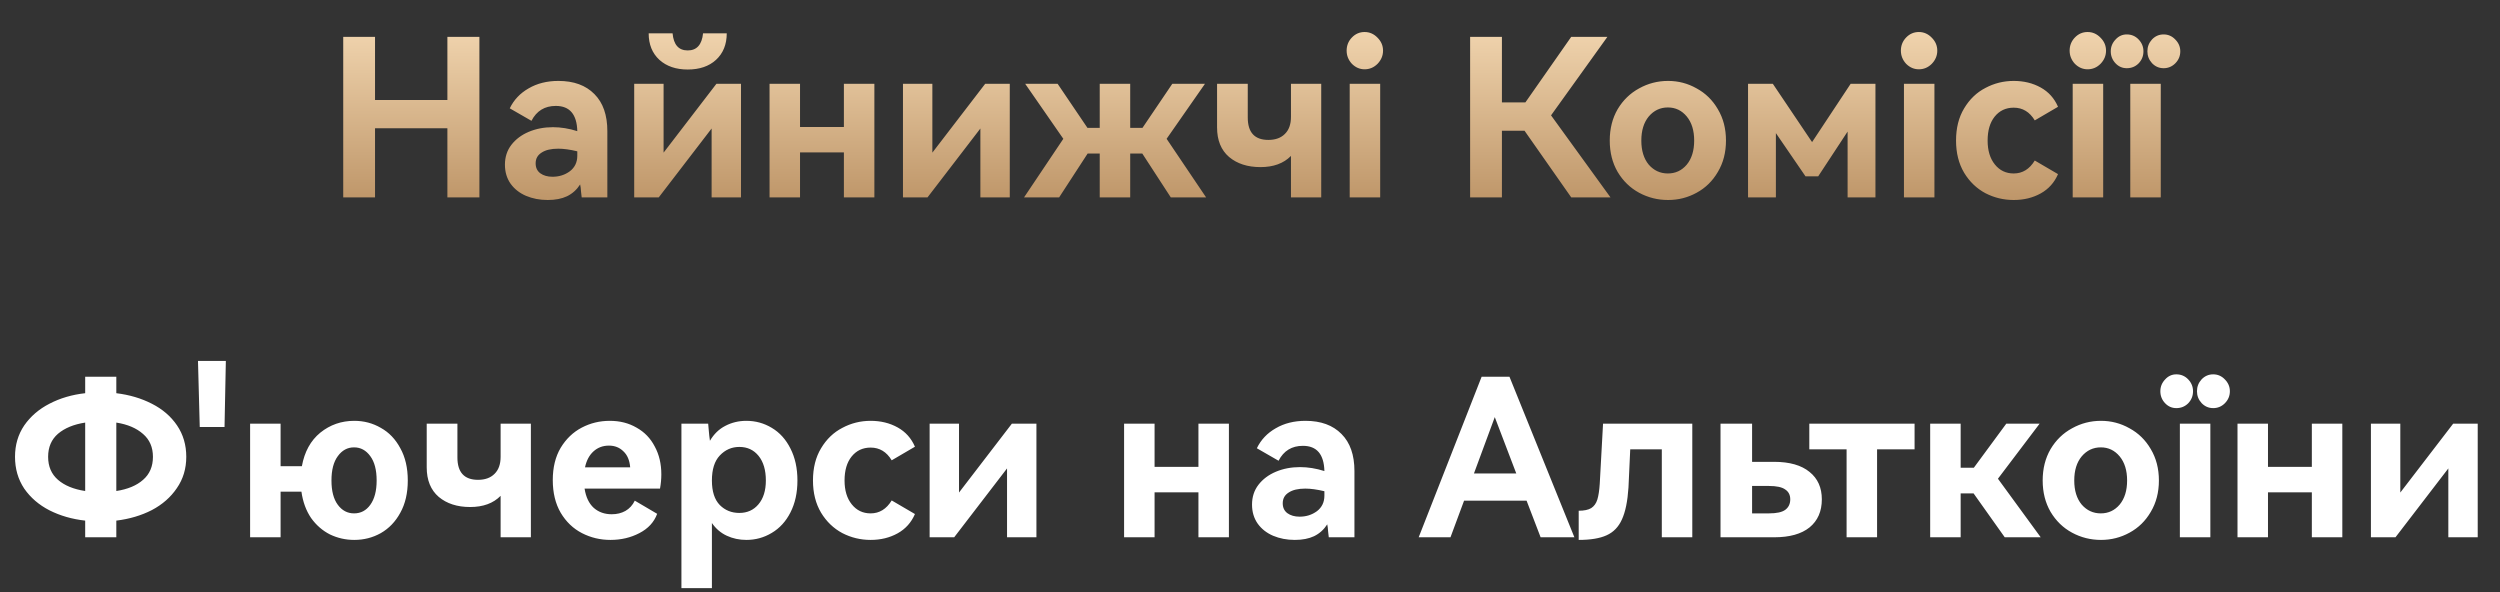
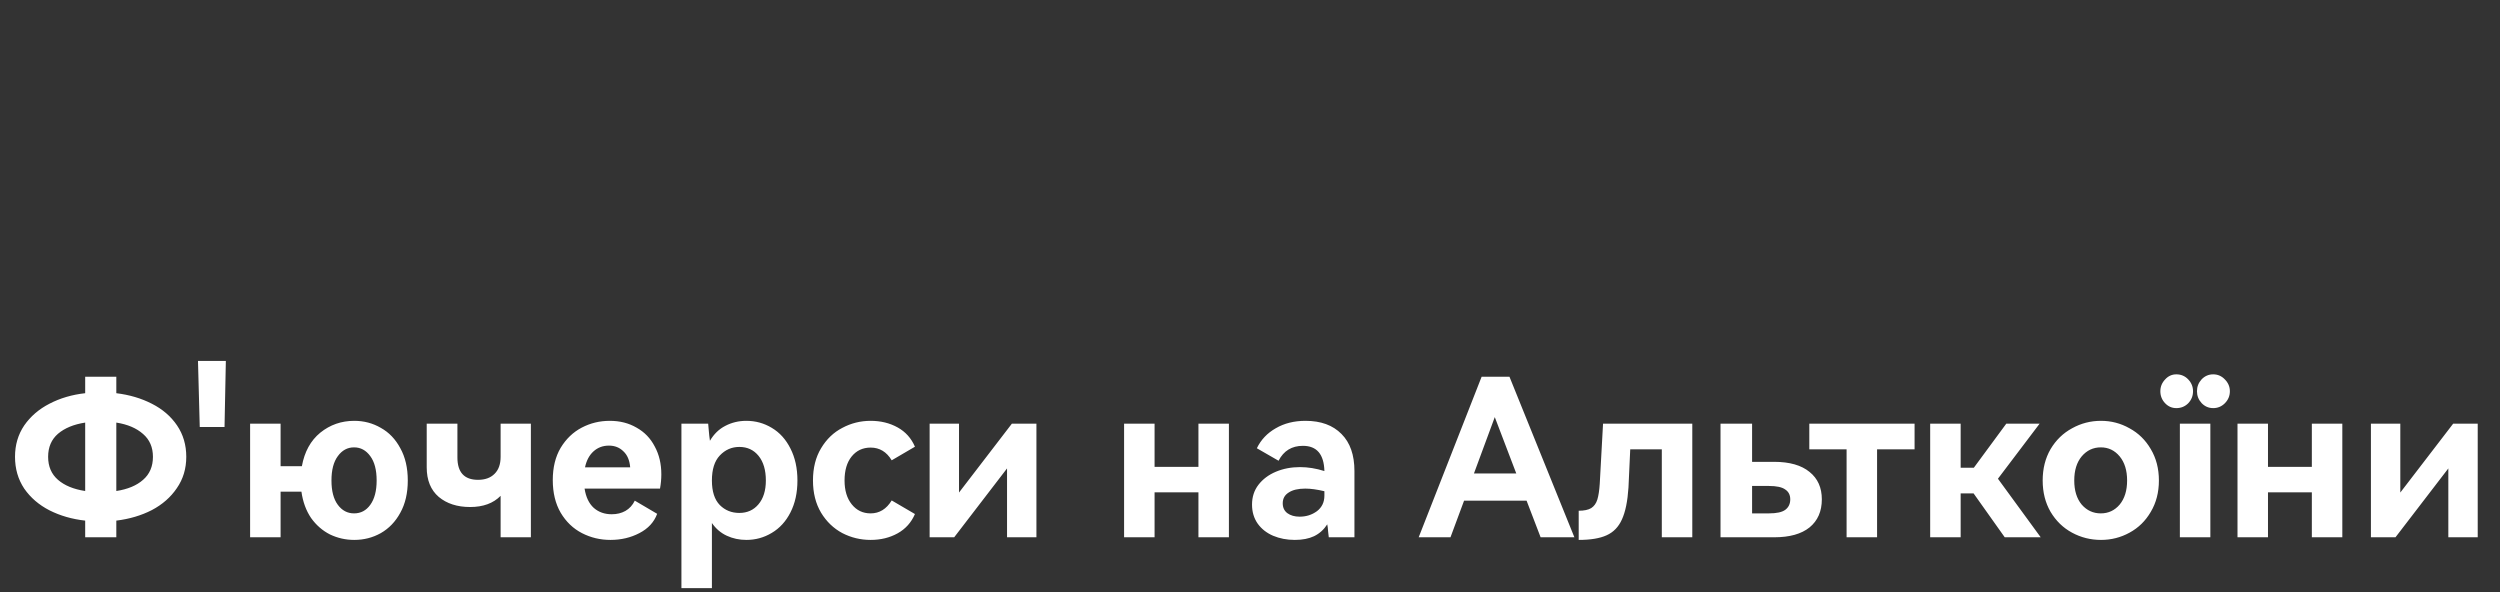
<svg xmlns="http://www.w3.org/2000/svg" width="228" height="54" viewBox="0 0 228 54" fill="none">
  <rect x="0" y="0" width="228" height="54" fill="#333333" stroke="none" />
-   <path d="M34.202 9.12H40.802V3.36H43.722V18H40.802V11.7H34.202V18H31.302V3.36H34.202V9.12ZM50.93 7.38C52.33 7.38 53.423 7.78 54.21 8.58C54.997 9.367 55.39 10.493 55.39 11.96V18H53.05C53.037 17.893 53.017 17.72 52.99 17.48C52.977 17.227 52.95 17.007 52.91 16.82C52.603 17.3 52.203 17.66 51.71 17.9C51.23 18.127 50.643 18.24 49.95 18.24C49.23 18.24 48.57 18.113 47.97 17.86C47.383 17.607 46.917 17.24 46.57 16.76C46.223 16.267 46.05 15.687 46.05 15.02C46.05 14.327 46.243 13.727 46.63 13.22C47.03 12.7 47.563 12.3 48.23 12.02C48.897 11.74 49.63 11.6 50.43 11.6C51.15 11.6 51.89 11.72 52.65 11.96C52.61 10.427 51.957 9.66 50.69 9.66C49.677 9.66 48.937 10.113 48.47 11.02L46.49 9.88C46.863 9.107 47.437 8.5 48.21 8.06C48.983 7.607 49.89 7.38 50.93 7.38ZM52.65 13.8C51.983 13.64 51.403 13.56 50.91 13.56C50.257 13.56 49.75 13.68 49.39 13.92C49.03 14.147 48.85 14.473 48.85 14.9C48.85 15.287 48.99 15.587 49.27 15.8C49.563 16.013 49.937 16.12 50.39 16.12C50.99 16.12 51.517 15.953 51.97 15.62C52.423 15.273 52.65 14.8 52.65 14.2V13.8ZM62.719 6.34C61.652 6.34 60.792 6.047 60.139 5.46C59.486 4.86 59.159 4.053 59.159 3.04H61.339C61.432 4.08 61.892 4.6 62.719 4.6C63.546 4.6 64.012 4.08 64.119 3.04H66.279C66.279 4.053 65.952 4.86 65.299 5.46C64.659 6.047 63.799 6.34 62.719 6.34ZM60.519 7.64V13.92L65.339 7.64H67.579V18H64.899V11.72L60.079 18H57.839V7.64H60.519ZM72.963 11.58H76.963V7.64H79.743V18H76.963V13.9H72.963V18H70.183V7.64H72.963V11.58ZM85.031 7.64V13.92L89.851 7.64H92.091V18H89.411V11.72L84.591 18H82.351V7.64H85.031ZM104.195 11.66L106.915 7.64H109.895L106.395 12.66L109.995 18H106.775L104.175 14H103.075V18H100.295V14H99.195L96.594 18H93.394L96.975 12.66L93.495 7.64H96.454L99.174 11.66H100.295V7.64H103.075V11.66H104.195ZM117.736 7.64H120.496V18H117.736V14.22C117.069 14.9 116.143 15.24 114.956 15.24C113.783 15.24 112.829 14.933 112.096 14.32C111.363 13.693 110.996 12.793 110.996 11.62V7.64H113.796V10.72C113.796 12.08 114.423 12.76 115.676 12.76C116.316 12.76 116.816 12.58 117.176 12.22C117.549 11.86 117.736 11.34 117.736 10.66V7.64ZM124.453 6.32C124.013 6.32 123.626 6.153 123.293 5.82C122.973 5.473 122.813 5.073 122.813 4.62C122.813 4.153 122.973 3.753 123.293 3.42C123.613 3.087 124 2.92 124.453 2.92C124.906 2.92 125.3 3.093 125.633 3.44C125.966 3.773 126.133 4.167 126.133 4.62C126.133 5.073 125.966 5.473 125.633 5.82C125.3 6.153 124.906 6.32 124.453 6.32ZM125.873 18H123.093V7.64H125.873V18ZM141.455 10.52L146.875 18H143.295L139.035 11.92H136.975V18H134.075V3.36H136.975V9.34H139.115L143.295 3.36H146.595L141.455 10.52ZM146.809 12.82C146.809 11.74 147.049 10.787 147.529 9.96C148.023 9.133 148.676 8.5 149.489 8.06C150.303 7.607 151.183 7.38 152.129 7.38C153.063 7.38 153.929 7.607 154.729 8.06C155.543 8.5 156.189 9.133 156.669 9.96C157.163 10.787 157.409 11.74 157.409 12.82C157.409 13.9 157.163 14.853 156.669 15.68C156.189 16.507 155.543 17.14 154.729 17.58C153.929 18.02 153.063 18.24 152.129 18.24C151.183 18.24 150.303 18.02 149.489 17.58C148.676 17.14 148.023 16.507 147.529 15.68C147.049 14.853 146.809 13.9 146.809 12.82ZM149.689 12.82C149.689 13.74 149.916 14.473 150.369 15.02C150.836 15.553 151.416 15.82 152.109 15.82C152.803 15.82 153.376 15.553 153.829 15.02C154.283 14.473 154.509 13.74 154.509 12.82C154.509 11.9 154.283 11.167 153.829 10.62C153.376 10.073 152.803 9.8 152.109 9.8C151.416 9.8 150.836 10.073 150.369 10.62C149.916 11.167 149.689 11.9 149.689 12.82ZM168.781 7.64H171.041V18H168.501V12L165.821 16.08H164.661L161.961 12.14V18H159.421V7.64H161.681L165.261 12.96L168.781 7.64ZM175 6.32C174.56 6.32 174.173 6.153 173.84 5.82C173.52 5.473 173.36 5.073 173.36 4.62C173.36 4.153 173.52 3.753 173.84 3.42C174.16 3.087 174.547 2.92 175 2.92C175.453 2.92 175.847 3.093 176.18 3.44C176.513 3.773 176.68 4.167 176.68 4.62C176.68 5.073 176.513 5.473 176.18 5.82C175.847 6.153 175.453 6.32 175 6.32ZM176.42 18H173.64V7.64H176.42V18ZM183.651 15.82C184.451 15.82 185.091 15.427 185.571 14.64L187.691 15.88C187.358 16.653 186.831 17.24 186.111 17.64C185.391 18.04 184.571 18.24 183.651 18.24C182.731 18.24 181.871 18.033 181.071 17.62C180.271 17.193 179.625 16.573 179.131 15.76C178.638 14.933 178.391 13.953 178.391 12.82C178.391 11.673 178.638 10.693 179.131 9.88C179.625 9.053 180.271 8.433 181.071 8.02C181.871 7.593 182.731 7.38 183.651 7.38C184.571 7.38 185.391 7.58 186.111 7.98C186.831 8.38 187.358 8.967 187.691 9.74L185.571 10.98C185.105 10.207 184.465 9.82 183.651 9.82C182.931 9.82 182.351 10.093 181.911 10.64C181.485 11.173 181.271 11.9 181.271 12.82C181.271 13.727 181.491 14.453 181.931 15C182.371 15.547 182.945 15.82 183.651 15.82ZM190.39 6.32C189.95 6.32 189.564 6.153 189.23 5.82C188.91 5.473 188.75 5.073 188.75 4.62C188.75 4.153 188.91 3.753 189.23 3.42C189.55 3.087 189.937 2.92 190.39 2.92C190.844 2.92 191.237 3.093 191.57 3.44C191.904 3.773 192.07 4.167 192.07 4.62C192.07 5.073 191.904 5.473 191.57 5.82C191.237 6.153 190.844 6.32 190.39 6.32ZM191.81 18H189.03V7.64H191.81V18ZM193.962 6.22C193.562 6.22 193.222 6.073 192.942 5.78C192.649 5.473 192.502 5.107 192.502 4.68C192.502 4.267 192.649 3.907 192.942 3.6C193.222 3.293 193.562 3.14 193.962 3.14C194.389 3.14 194.749 3.293 195.042 3.6C195.335 3.907 195.482 4.267 195.482 4.68C195.482 5.107 195.335 5.473 195.042 5.78C194.749 6.073 194.389 6.22 193.962 6.22ZM197.322 6.22C196.909 6.22 196.555 6.067 196.262 5.76C195.982 5.453 195.842 5.093 195.842 4.68C195.842 4.267 195.982 3.907 196.262 3.6C196.555 3.293 196.909 3.14 197.322 3.14C197.735 3.14 198.089 3.293 198.382 3.6C198.689 3.907 198.842 4.267 198.842 4.68C198.842 5.107 198.689 5.473 198.382 5.78C198.089 6.073 197.735 6.22 197.322 6.22ZM197.062 18H194.282V7.64H197.062V18Z" fill="url(#paint0_linear_27578_3814)" />
  <path d="M16.988 41.66C16.988 42.74 16.702 43.693 16.128 44.52C15.569 45.347 14.809 46.013 13.848 46.52C12.889 47.013 11.809 47.333 10.608 47.48V49H7.769V47.48C6.569 47.347 5.482 47.033 4.509 46.54C3.549 46.047 2.782 45.387 2.209 44.56C1.649 43.72 1.369 42.753 1.369 41.66C1.369 40.58 1.649 39.627 2.209 38.8C2.782 37.973 3.549 37.313 4.509 36.82C5.482 36.313 6.569 35.993 7.769 35.86V34.36H10.608V35.86C11.809 36.007 12.889 36.327 13.848 36.82C14.822 37.313 15.588 37.973 16.148 38.8C16.709 39.627 16.988 40.58 16.988 41.66ZM4.389 41.66C4.389 42.54 4.689 43.24 5.289 43.76C5.889 44.28 6.715 44.62 7.769 44.78V38.54C6.729 38.7 5.902 39.04 5.289 39.56C4.689 40.08 4.389 40.78 4.389 41.66ZM10.608 44.78C11.649 44.62 12.462 44.28 13.049 43.76C13.649 43.24 13.948 42.54 13.948 41.66C13.948 40.793 13.649 40.1 13.049 39.58C12.448 39.047 11.635 38.7 10.608 38.54V44.78ZM18.217 38.94L18.057 32.92H20.597L20.477 38.94H18.217ZM32.31 38.38C33.19 38.38 33.996 38.593 34.73 39.02C35.476 39.433 36.07 40.053 36.51 40.88C36.963 41.693 37.19 42.673 37.19 43.82C37.19 44.967 36.963 45.947 36.51 46.76C36.07 47.573 35.476 48.193 34.73 48.62C33.996 49.033 33.19 49.24 32.31 49.24C31.523 49.24 30.783 49.073 30.09 48.74C29.41 48.393 28.836 47.893 28.37 47.24C27.916 46.573 27.623 45.773 27.49 44.84H25.59V49H22.81V38.64H25.59V42.52H27.53C27.77 41.2 28.33 40.18 29.21 39.46C30.103 38.74 31.136 38.38 32.31 38.38ZM32.29 46.82C32.903 46.82 33.396 46.56 33.77 46.04C34.156 45.507 34.35 44.767 34.35 43.82C34.35 42.86 34.156 42.12 33.77 41.6C33.383 41.067 32.89 40.8 32.29 40.8C31.69 40.8 31.196 41.067 30.81 41.6C30.423 42.12 30.23 42.86 30.23 43.82C30.23 44.78 30.423 45.52 30.81 46.04C31.196 46.56 31.69 46.82 32.29 46.82ZM45.656 38.64H48.416V49H45.656V45.22C44.989 45.9 44.063 46.24 42.876 46.24C41.703 46.24 40.749 45.933 40.016 45.32C39.283 44.693 38.916 43.793 38.916 42.62V38.64H41.716V41.72C41.716 43.08 42.343 43.76 43.596 43.76C44.236 43.76 44.736 43.58 45.096 43.22C45.469 42.86 45.656 42.34 45.656 41.66V38.64ZM55.613 38.38C56.533 38.38 57.346 38.587 58.053 39C58.773 39.4 59.326 39.973 59.713 40.72C60.113 41.453 60.313 42.3 60.313 43.26C60.313 43.687 60.273 44.12 60.193 44.56H53.313C53.433 45.333 53.713 45.92 54.153 46.32C54.593 46.707 55.14 46.9 55.793 46.9C56.26 46.9 56.673 46.8 57.033 46.6C57.406 46.387 57.693 46.073 57.893 45.66L59.933 46.86C59.653 47.62 59.113 48.207 58.313 48.62C57.526 49.033 56.646 49.24 55.673 49.24C54.74 49.24 53.873 49.033 53.073 48.62C52.273 48.207 51.626 47.587 51.133 46.76C50.653 45.933 50.413 44.94 50.413 43.78C50.413 42.633 50.653 41.653 51.133 40.84C51.626 40.027 52.266 39.413 53.053 39C53.84 38.587 54.693 38.38 55.613 38.38ZM55.533 40.64C54.986 40.64 54.52 40.813 54.133 41.16C53.746 41.507 53.486 41.993 53.353 42.62H57.473C57.42 41.98 57.213 41.493 56.853 41.16C56.506 40.813 56.066 40.64 55.533 40.64ZM68.066 38.38C68.906 38.38 69.679 38.593 70.386 39.02C71.106 39.447 71.672 40.073 72.086 40.9C72.512 41.727 72.726 42.7 72.726 43.82C72.726 44.94 72.512 45.913 72.086 46.74C71.672 47.553 71.106 48.173 70.386 48.6C69.679 49.027 68.906 49.24 68.066 49.24C67.426 49.24 66.832 49.113 66.286 48.86C65.739 48.607 65.286 48.22 64.926 47.7V53.64H62.146V38.64H64.586L64.646 39.32C64.659 39.453 64.672 39.593 64.686 39.74C64.699 39.887 64.719 40.04 64.746 40.2C65.106 39.587 65.572 39.133 66.146 38.84C66.732 38.533 67.372 38.38 68.066 38.38ZM67.426 46.78C68.146 46.78 68.726 46.52 69.166 46C69.619 45.467 69.846 44.74 69.846 43.82C69.846 42.873 69.626 42.127 69.186 41.58C68.746 41.033 68.159 40.76 67.426 40.76C66.732 40.76 66.139 41.02 65.646 41.54C65.166 42.047 64.926 42.807 64.926 43.82C64.926 44.82 65.166 45.567 65.646 46.06C66.126 46.54 66.719 46.78 67.426 46.78ZM79.403 46.82C80.203 46.82 80.843 46.427 81.323 45.64L83.443 46.88C83.11 47.653 82.583 48.24 81.863 48.64C81.143 49.04 80.323 49.24 79.403 49.24C78.483 49.24 77.623 49.033 76.823 48.62C76.023 48.193 75.377 47.573 74.883 46.76C74.39 45.933 74.143 44.953 74.143 43.82C74.143 42.673 74.39 41.693 74.883 40.88C75.377 40.053 76.023 39.433 76.823 39.02C77.623 38.593 78.483 38.38 79.403 38.38C80.323 38.38 81.143 38.58 81.863 38.98C82.583 39.38 83.11 39.967 83.443 40.74L81.323 41.98C80.857 41.207 80.217 40.82 79.403 40.82C78.683 40.82 78.103 41.093 77.663 41.64C77.237 42.173 77.023 42.9 77.023 43.82C77.023 44.727 77.243 45.453 77.683 46C78.123 46.547 78.697 46.82 79.403 46.82ZM87.462 38.64V44.92L92.282 38.64H94.522V49H91.842V42.72L87.022 49H84.782V38.64H87.462ZM105.297 42.58H109.297V38.64H112.077V49H109.297V44.9H105.297V49H102.517V38.64H105.297V42.58ZM119.065 38.38C120.465 38.38 121.558 38.78 122.345 39.58C123.131 40.367 123.525 41.493 123.525 42.96V49H121.185C121.171 48.893 121.151 48.72 121.125 48.48C121.111 48.227 121.085 48.007 121.045 47.82C120.738 48.3 120.338 48.66 119.845 48.9C119.365 49.127 118.778 49.24 118.085 49.24C117.365 49.24 116.705 49.113 116.105 48.86C115.518 48.607 115.051 48.24 114.705 47.76C114.358 47.267 114.185 46.687 114.185 46.02C114.185 45.327 114.378 44.727 114.765 44.22C115.165 43.7 115.698 43.3 116.365 43.02C117.031 42.74 117.765 42.6 118.565 42.6C119.285 42.6 120.025 42.72 120.785 42.96C120.745 41.427 120.091 40.66 118.825 40.66C117.811 40.66 117.071 41.113 116.605 42.02L114.625 40.88C114.998 40.107 115.571 39.5 116.345 39.06C117.118 38.607 118.025 38.38 119.065 38.38ZM120.785 44.8C120.118 44.64 119.538 44.56 119.045 44.56C118.391 44.56 117.885 44.68 117.525 44.92C117.165 45.147 116.985 45.473 116.985 45.9C116.985 46.287 117.125 46.587 117.405 46.8C117.698 47.013 118.071 47.12 118.525 47.12C119.125 47.12 119.651 46.953 120.105 46.62C120.558 46.273 120.785 45.8 120.785 45.2V44.8ZM137.664 34.36L143.584 49H140.504L139.224 45.66H133.524L132.284 49H129.384L135.124 34.36H137.664ZM138.284 43.18L136.324 38.04L134.424 43.18H138.284ZM154.337 38.64V49H151.557V40.98H148.677L148.517 44.46C148.437 45.713 148.237 46.687 147.917 47.38C147.611 48.06 147.144 48.54 146.517 48.82C145.904 49.1 145.057 49.24 143.977 49.24V46.58C144.471 46.58 144.851 46.5 145.117 46.34C145.384 46.167 145.571 45.907 145.677 45.56C145.784 45.213 145.857 44.733 145.897 44.12L146.197 38.64H154.337ZM161.811 42.12C163.211 42.12 164.285 42.427 165.031 43.04C165.778 43.64 166.151 44.473 166.151 45.54C166.151 46.633 165.778 47.487 165.031 48.1C164.285 48.7 163.211 49 161.811 49H156.911V38.64H159.791V42.12H161.811ZM161.331 46.82C162.025 46.82 162.518 46.713 162.811 46.5C163.118 46.273 163.271 45.953 163.271 45.54C163.271 45.14 163.118 44.84 162.811 44.64C162.518 44.427 162.025 44.32 161.331 44.32H159.791V46.82H161.331ZM165.009 40.98V38.64H174.609V40.98H171.189V49H168.409V40.98H165.009ZM180.012 42.66L182.972 38.64H186.012L182.212 43.66L186.112 49H182.832L179.992 45H178.812V49H176.032V38.64H178.812V42.66H180.012ZM186.292 43.82C186.292 42.74 186.532 41.787 187.012 40.96C187.505 40.133 188.158 39.5 188.972 39.06C189.785 38.607 190.665 38.38 191.612 38.38C192.545 38.38 193.412 38.607 194.212 39.06C195.025 39.5 195.672 40.133 196.152 40.96C196.645 41.787 196.892 42.74 196.892 43.82C196.892 44.9 196.645 45.853 196.152 46.68C195.672 47.507 195.025 48.14 194.212 48.58C193.412 49.02 192.545 49.24 191.612 49.24C190.665 49.24 189.785 49.02 188.972 48.58C188.158 48.14 187.505 47.507 187.012 46.68C186.532 45.853 186.292 44.9 186.292 43.82ZM189.172 43.82C189.172 44.74 189.398 45.473 189.852 46.02C190.318 46.553 190.898 46.82 191.592 46.82C192.285 46.82 192.858 46.553 193.312 46.02C193.765 45.473 193.992 44.74 193.992 43.82C193.992 42.9 193.765 42.167 193.312 41.62C192.858 41.073 192.285 40.8 191.592 40.8C190.898 40.8 190.318 41.073 189.852 41.62C189.398 42.167 189.172 42.9 189.172 43.82ZM198.484 37.22C198.084 37.22 197.744 37.073 197.464 36.78C197.17 36.473 197.024 36.107 197.024 35.68C197.024 35.267 197.17 34.907 197.464 34.6C197.744 34.293 198.084 34.14 198.484 34.14C198.91 34.14 199.27 34.293 199.564 34.6C199.857 34.907 200.004 35.267 200.004 35.68C200.004 36.107 199.857 36.473 199.564 36.78C199.27 37.073 198.91 37.22 198.484 37.22ZM201.844 37.22C201.43 37.22 201.077 37.067 200.784 36.76C200.504 36.453 200.364 36.093 200.364 35.68C200.364 35.267 200.504 34.907 200.784 34.6C201.077 34.293 201.43 34.14 201.844 34.14C202.257 34.14 202.61 34.293 202.904 34.6C203.21 34.907 203.364 35.267 203.364 35.68C203.364 36.107 203.21 36.473 202.904 36.78C202.61 37.073 202.257 37.22 201.844 37.22ZM201.584 49H198.804V38.64H201.584V49ZM206.84 42.58H210.84V38.64H213.62V49H210.84V44.9H206.84V49H204.06V38.64H206.84V42.58ZM218.908 38.64V44.92L223.728 38.64H225.968V49H223.288V42.72L218.468 49H216.228V38.64H218.908Z" fill="white" />
  <defs>
    <linearGradient id="paint0_linear_27578_3814" x1="114" y1="0" x2="114" y2="23" gradientUnits="userSpaceOnUse">
      <stop stop-color="#F9DFBA" />
      <stop offset="1" stop-color="#AF8354" />
    </linearGradient>
  </defs>
</svg>